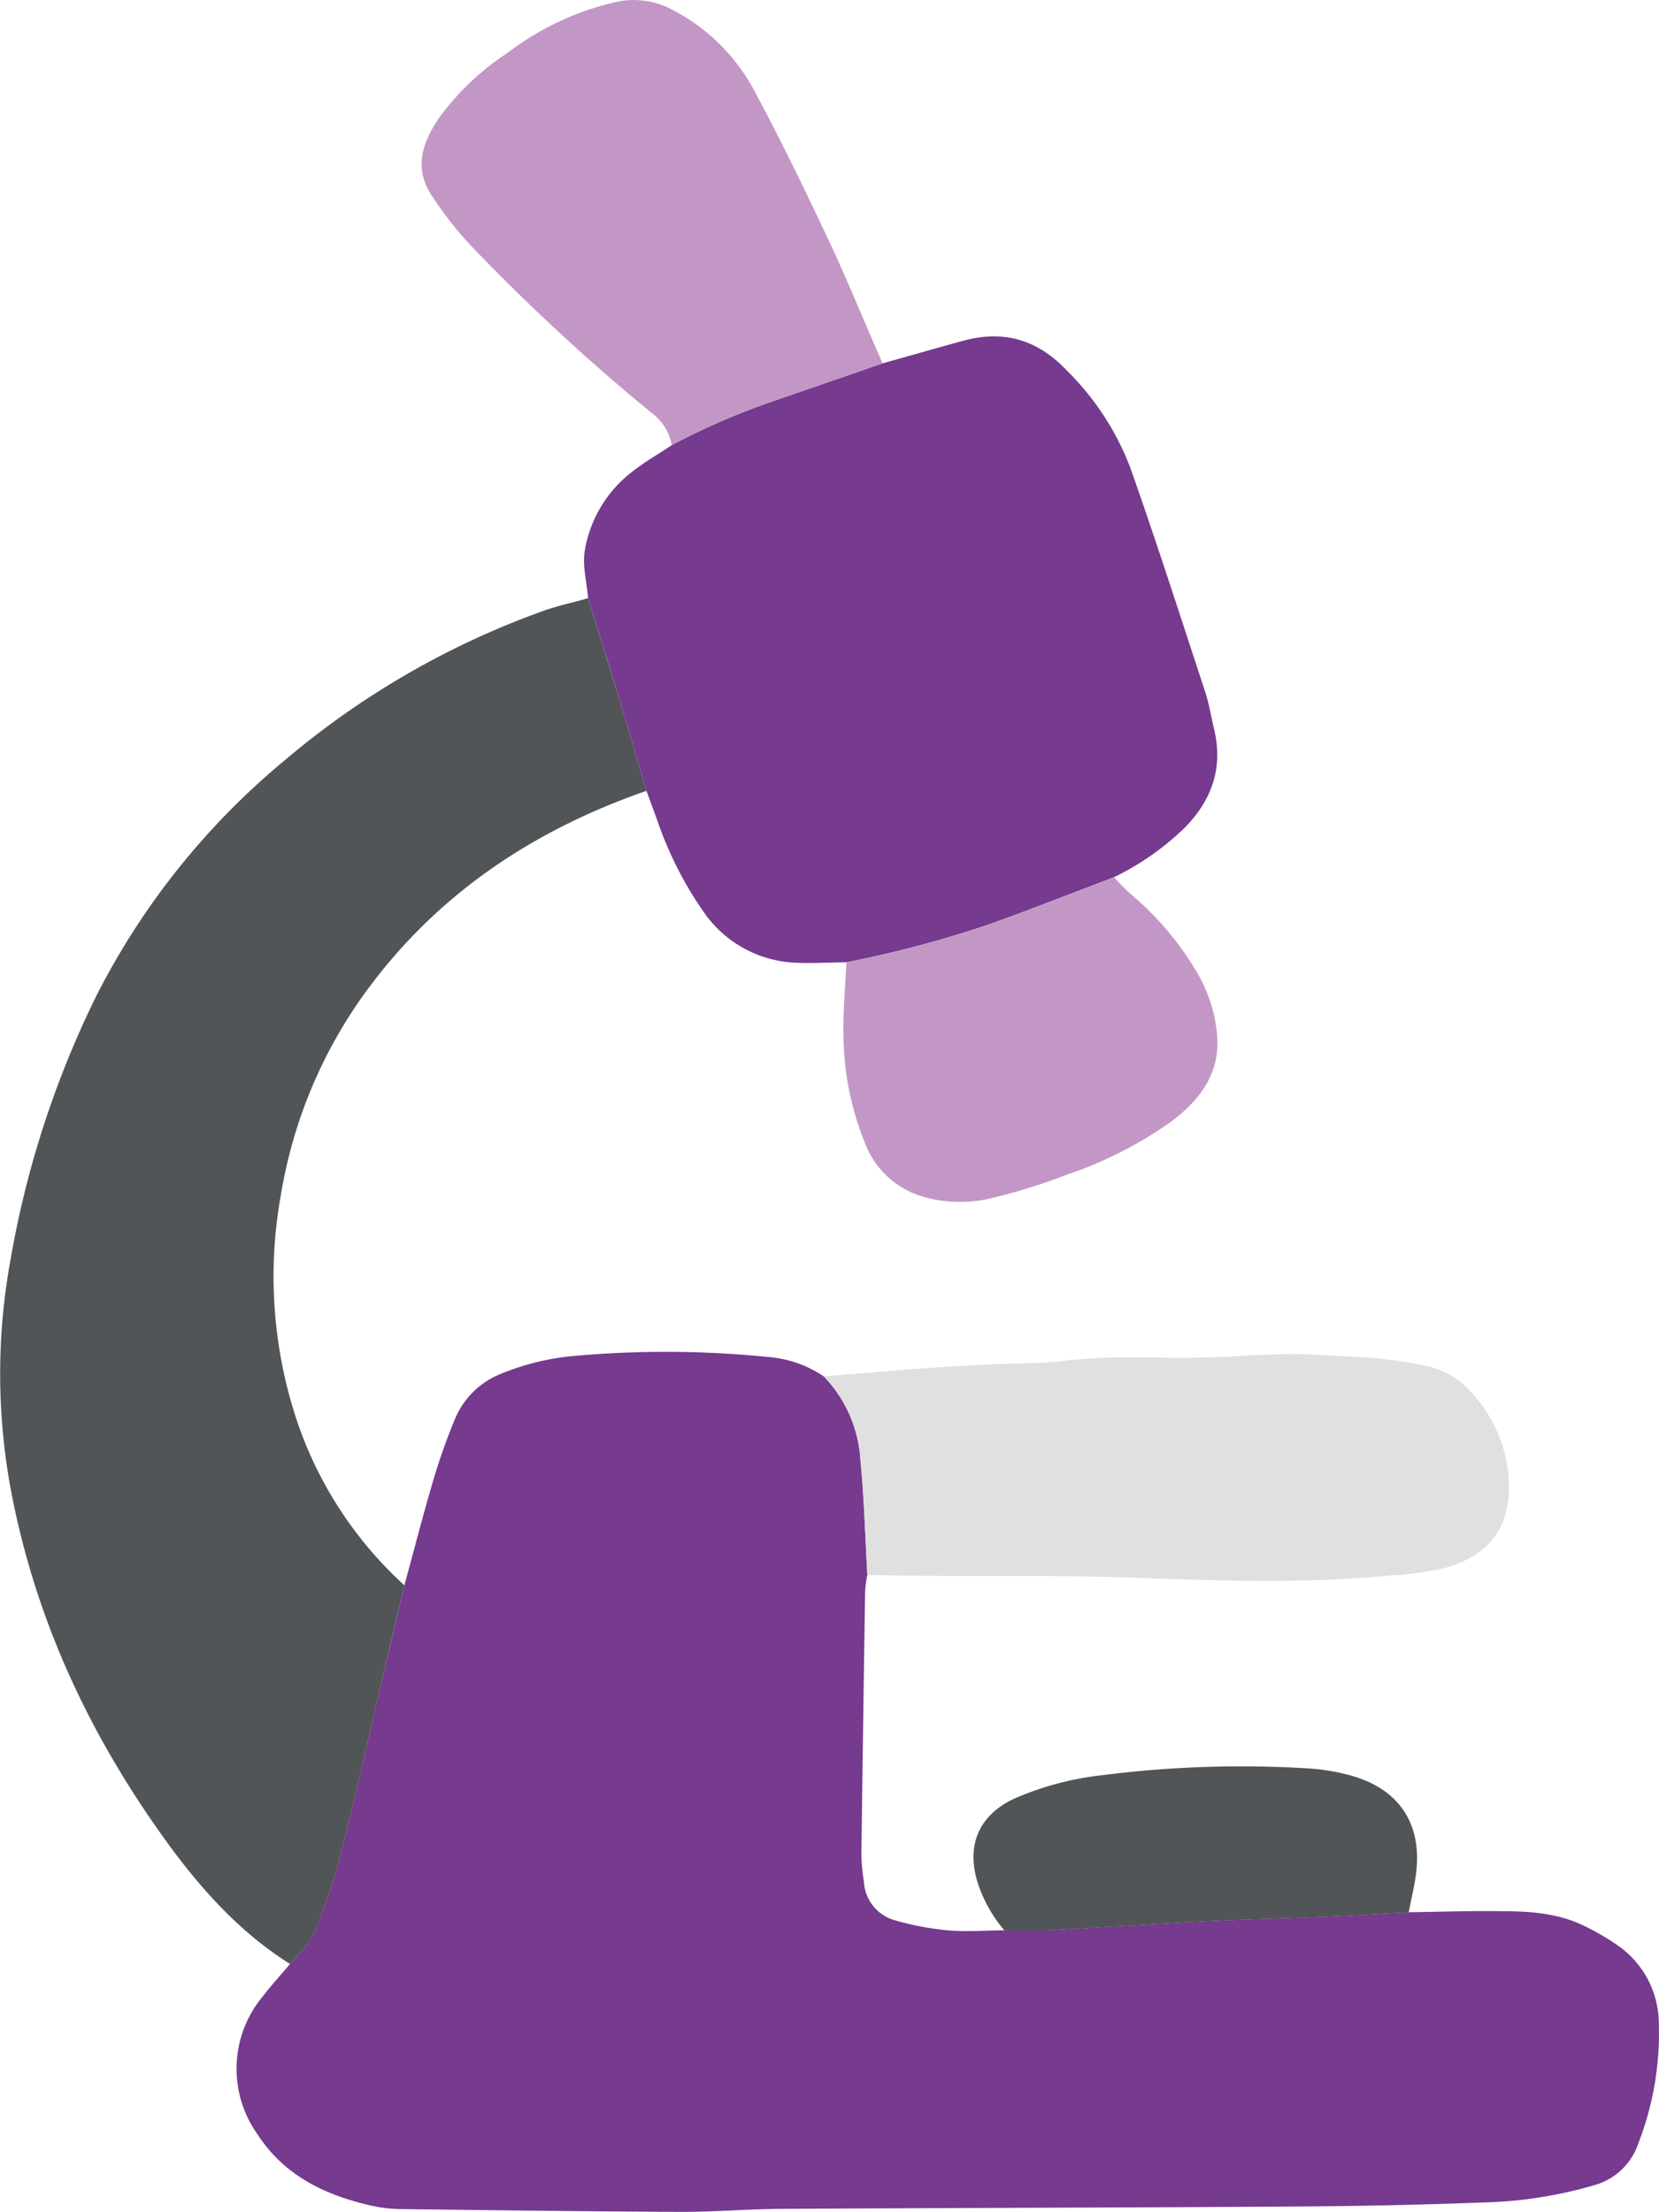
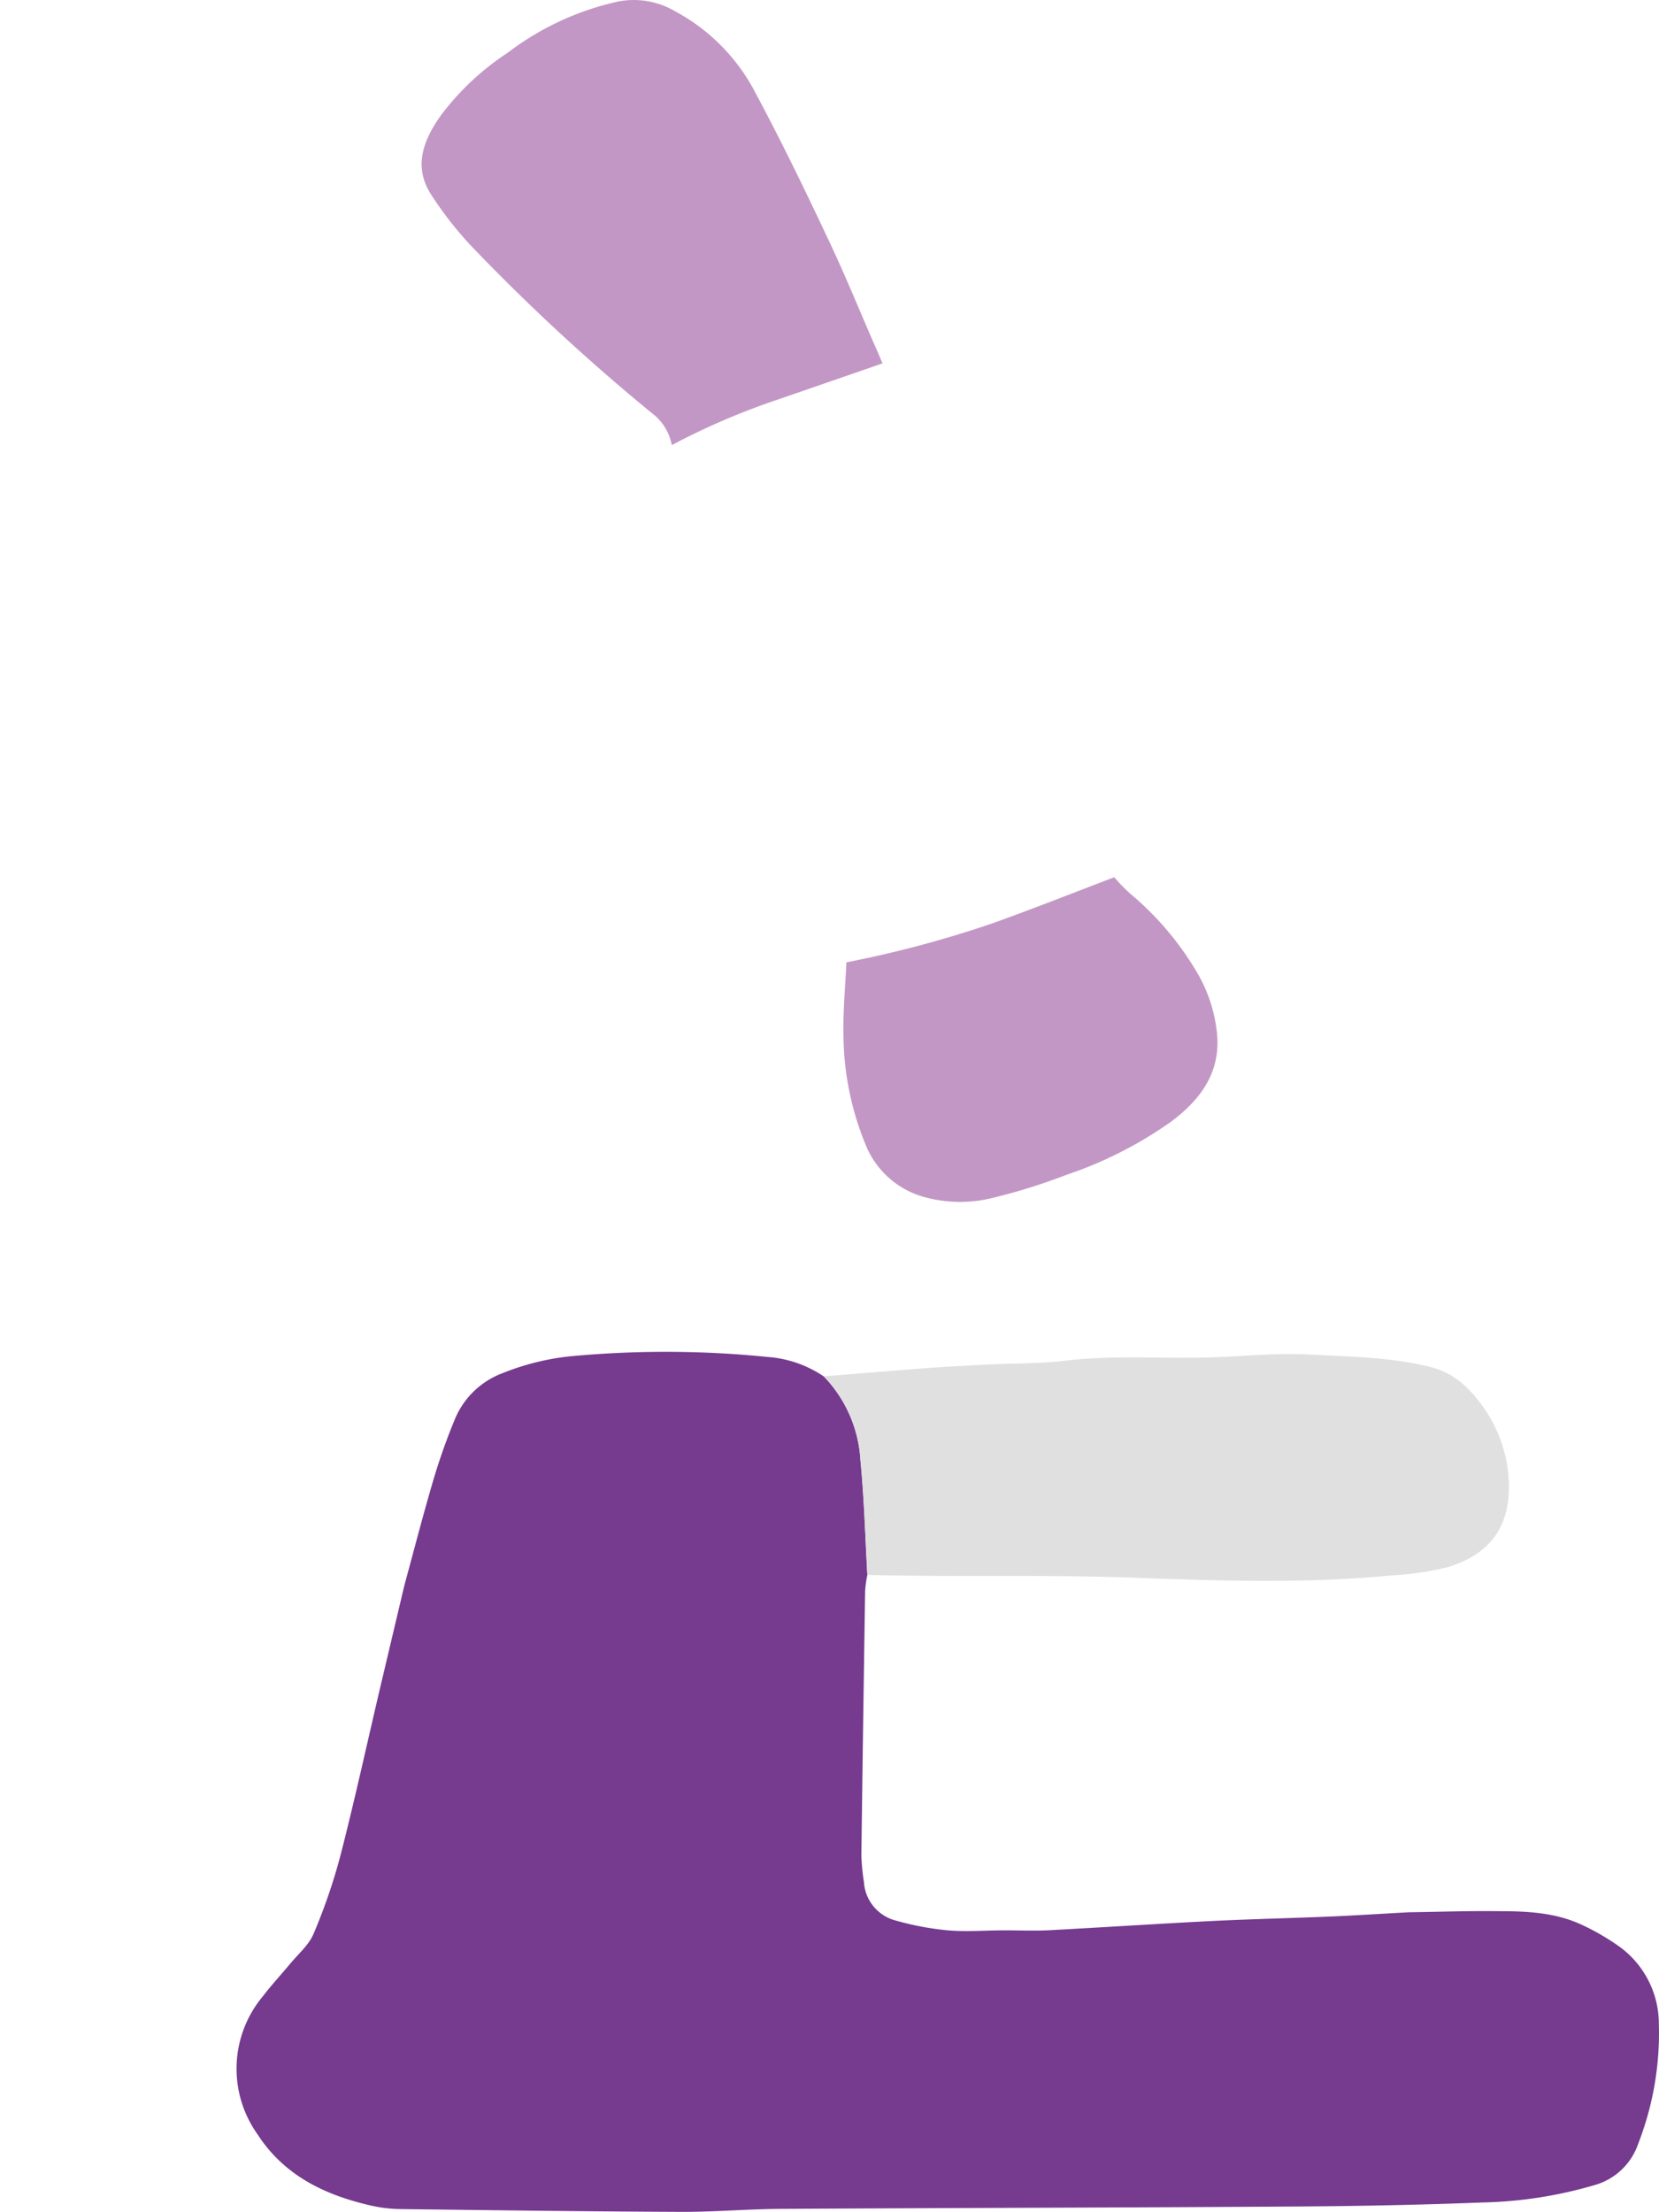
<svg xmlns="http://www.w3.org/2000/svg" viewBox="0 0 203.02 270.58">
  <defs>
    <style>.cls-1{fill:#763a8f;}.cls-2{fill:#515557;}.cls-3{fill:#e0e0e0;}.cls-4{fill:#c397c5;}</style>
  </defs>
  <g id="Layer_2" data-name="Layer 2">
    <g id="Individual_Icons" data-name="Individual Icons">
      <g id="Science">
        <path class="cls-1" d="M106.14,192.65a15.72,15.72,0,0,0-.27,1.93q-.25,16.18-.46,32.37a25.19,25.19,0,0,0,.31,3.24,5.2,5.2,0,0,0,3.89,4.74,35.26,35.26,0,0,0,6.37,1.2c2.3.2,4.63,0,6.94,0,1.74,0,3.48.07,5.22,0,6.65-.35,13.29-.79,19.94-1.13,5-.25,10-.36,15-.57,3.11-.14,6.21-.34,9.32-.51,3.77-.05,7.55-.19,11.32-.13,3.34,0,6.71.21,9.81,1.64a29.12,29.12,0,0,1,4.34,2.48,11.66,11.66,0,0,1,5.13,9.6,37.27,37.27,0,0,1-2.52,14.71,7.9,7.9,0,0,1-5.3,5.06,52.56,52.56,0,0,1-13.74,2.14c-7.47.29-15,.44-22.43.49-21,.14-42,.17-63,.29-4.21,0-8.42.38-12.63.37-11.41-.05-22.81-.2-34.21-.34a17.34,17.34,0,0,1-3.67-.41c-5.69-1.28-10.71-3.66-14-8.76a13.81,13.81,0,0,1,.64-16.83c1.06-1.38,2.24-2.66,3.36-4s2.31-2.32,2.89-3.72a70.25,70.25,0,0,0,3.3-9.64c1.73-6.73,3.21-13.53,4.8-20.29q1.5-6.34,3-12.67c1.18-4.32,2.3-8.67,3.58-13a74.49,74.49,0,0,1,2.7-7.55A10.16,10.16,0,0,1,61.43,168a30.7,30.7,0,0,1,9.27-2.17,124.33,124.33,0,0,1,23.23.16,14.08,14.08,0,0,1,6.89,2.39,16.11,16.11,0,0,1,4.48,10.29C105.75,183.3,105.88,188,106.14,192.65Z" />
-         <path class="cls-2" d="M49.49,193.93q-1.52,6.33-3,12.67c-1.59,6.76-3.07,13.56-4.8,20.29a70.25,70.25,0,0,1-3.3,9.64c-.58,1.4-1.91,2.49-2.89,3.72-6-3.77-10.69-8.92-14.83-14.57-9.49-13-16.19-27.14-19.26-43a77.53,77.53,0,0,1-.16-28.37,118.82,118.82,0,0,1,10.5-32.41A90.61,90.61,0,0,1,34.85,93,102.08,102.08,0,0,1,66.54,74.71c1.76-.64,3.62-1,5.43-1.54,1.53,5,3.08,9.91,4.59,14.87.88,2.89,1.7,5.8,2.55,8.7-14,4.86-25.82,12.76-34.59,24.92a58.27,58.27,0,0,0-10.15,24.53,55.92,55.92,0,0,0,1.94,27.53A48,48,0,0,0,49.49,193.93Z" />
-         <path class="cls-1" d="M79.11,96.74c-.85-2.9-1.67-5.81-2.55-8.7-1.51-5-3.06-9.91-4.59-14.87-.16-1.93-.71-3.93-.41-5.79a15.29,15.29,0,0,1,5.79-9.66c1.52-1.21,3.24-2.18,4.86-3.27A86.13,86.13,0,0,1,95.12,48.9L108,44.45c3.34-.93,6.68-1.9,10-2.8,5-1.33,9.11,0,12.63,3.75a33.5,33.5,0,0,1,7.68,11.78c3.21,9.09,6.16,18.28,9.17,27.44.5,1.51.74,3.1,1.11,4.65,1.12,4.76-.35,8.73-3.73,12.1a33.46,33.46,0,0,1-8.54,5.94c-4.93,1.87-9.83,3.8-14.78,5.59a134.68,134.68,0,0,1-18,4.82c-2.3,0-4.61.18-6.9,0a14.39,14.39,0,0,1-10.52-6.15,45.2,45.2,0,0,1-5.67-11.17Z" />
        <path class="cls-3" d="M106.14,192.65c-.26-4.67-.39-9.35-.84-14a16.11,16.11,0,0,0-4.48-10.29c4.17-.33,8.34-.68,12.52-1,2.52-.19,5-.31,7.57-.44,3.18-.16,6.38-.1,9.53-.48,5.94-.71,11.88-.2,17.82-.4,4.05-.13,8.12-.57,12.14-.34,4.88.27,9.8.31,14.62,1.51,3.09.78,5,2.77,6.68,5.18a17,17,0,0,1,2.91,8.32c.38,5.49-1.8,9.29-7.46,11a36.25,36.25,0,0,1-6.84,1c-10.21,1-20.46.68-30.66.32C128.47,192.58,117.31,192.94,106.14,192.65Z" />
        <path class="cls-4" d="M108,44.45,95.12,48.9a86.13,86.13,0,0,0-12.91,5.55,6.35,6.35,0,0,0-2.47-3.94A248.79,248.79,0,0,1,57.58,30a44.66,44.66,0,0,1-4.8-6.16c-2.23-3.44-1-6.65,1.14-9.68a32.3,32.3,0,0,1,8.2-7.7A34.49,34.49,0,0,1,75.62.19a10,10,0,0,1,6.91,1.14A23.68,23.68,0,0,1,92.26,11c3.19,5.94,6.14,12,9,18.08,2.06,4.32,3.86,8.75,5.77,13.13C107.39,43,107.68,43.72,108,44.45Z" />
        <path class="cls-4" d="M103.58,117.72a134.68,134.68,0,0,0,18-4.82c5-1.79,9.85-3.72,14.78-5.59a21.8,21.8,0,0,0,1.94,2,37,37,0,0,1,8.24,9.74,18.18,18.18,0,0,1,2.37,7.19c.56,4.88-2,8.3-5.64,11a49.31,49.31,0,0,1-12.76,6.47,71.14,71.14,0,0,1-9.11,2.84,16.42,16.42,0,0,1-8.6-.21,10.81,10.81,0,0,1-6.93-6.46,35.73,35.73,0,0,1-2.65-13.34C103.16,123.65,103.44,120.69,103.58,117.72Z" />
-         <path class="cls-2" d="M172.39,233.93c-3.11.17-6.21.37-9.32.51-5,.21-10,.32-15,.57-6.65.34-13.29.78-19.94,1.13-1.74.09-3.48,0-5.22,0a17.22,17.22,0,0,1-3.32-6c-1.32-4.48.22-8.06,4.44-10.08a37,37,0,0,1,10.87-2.91,134.35,134.35,0,0,1,25-.84,26.33,26.33,0,0,1,5.14.81c6.28,1.64,9.18,6.15,8.18,12.56C173,231.09,172.66,232.5,172.39,233.93Z" />
      </g>
    </g>
  </g>
</svg>